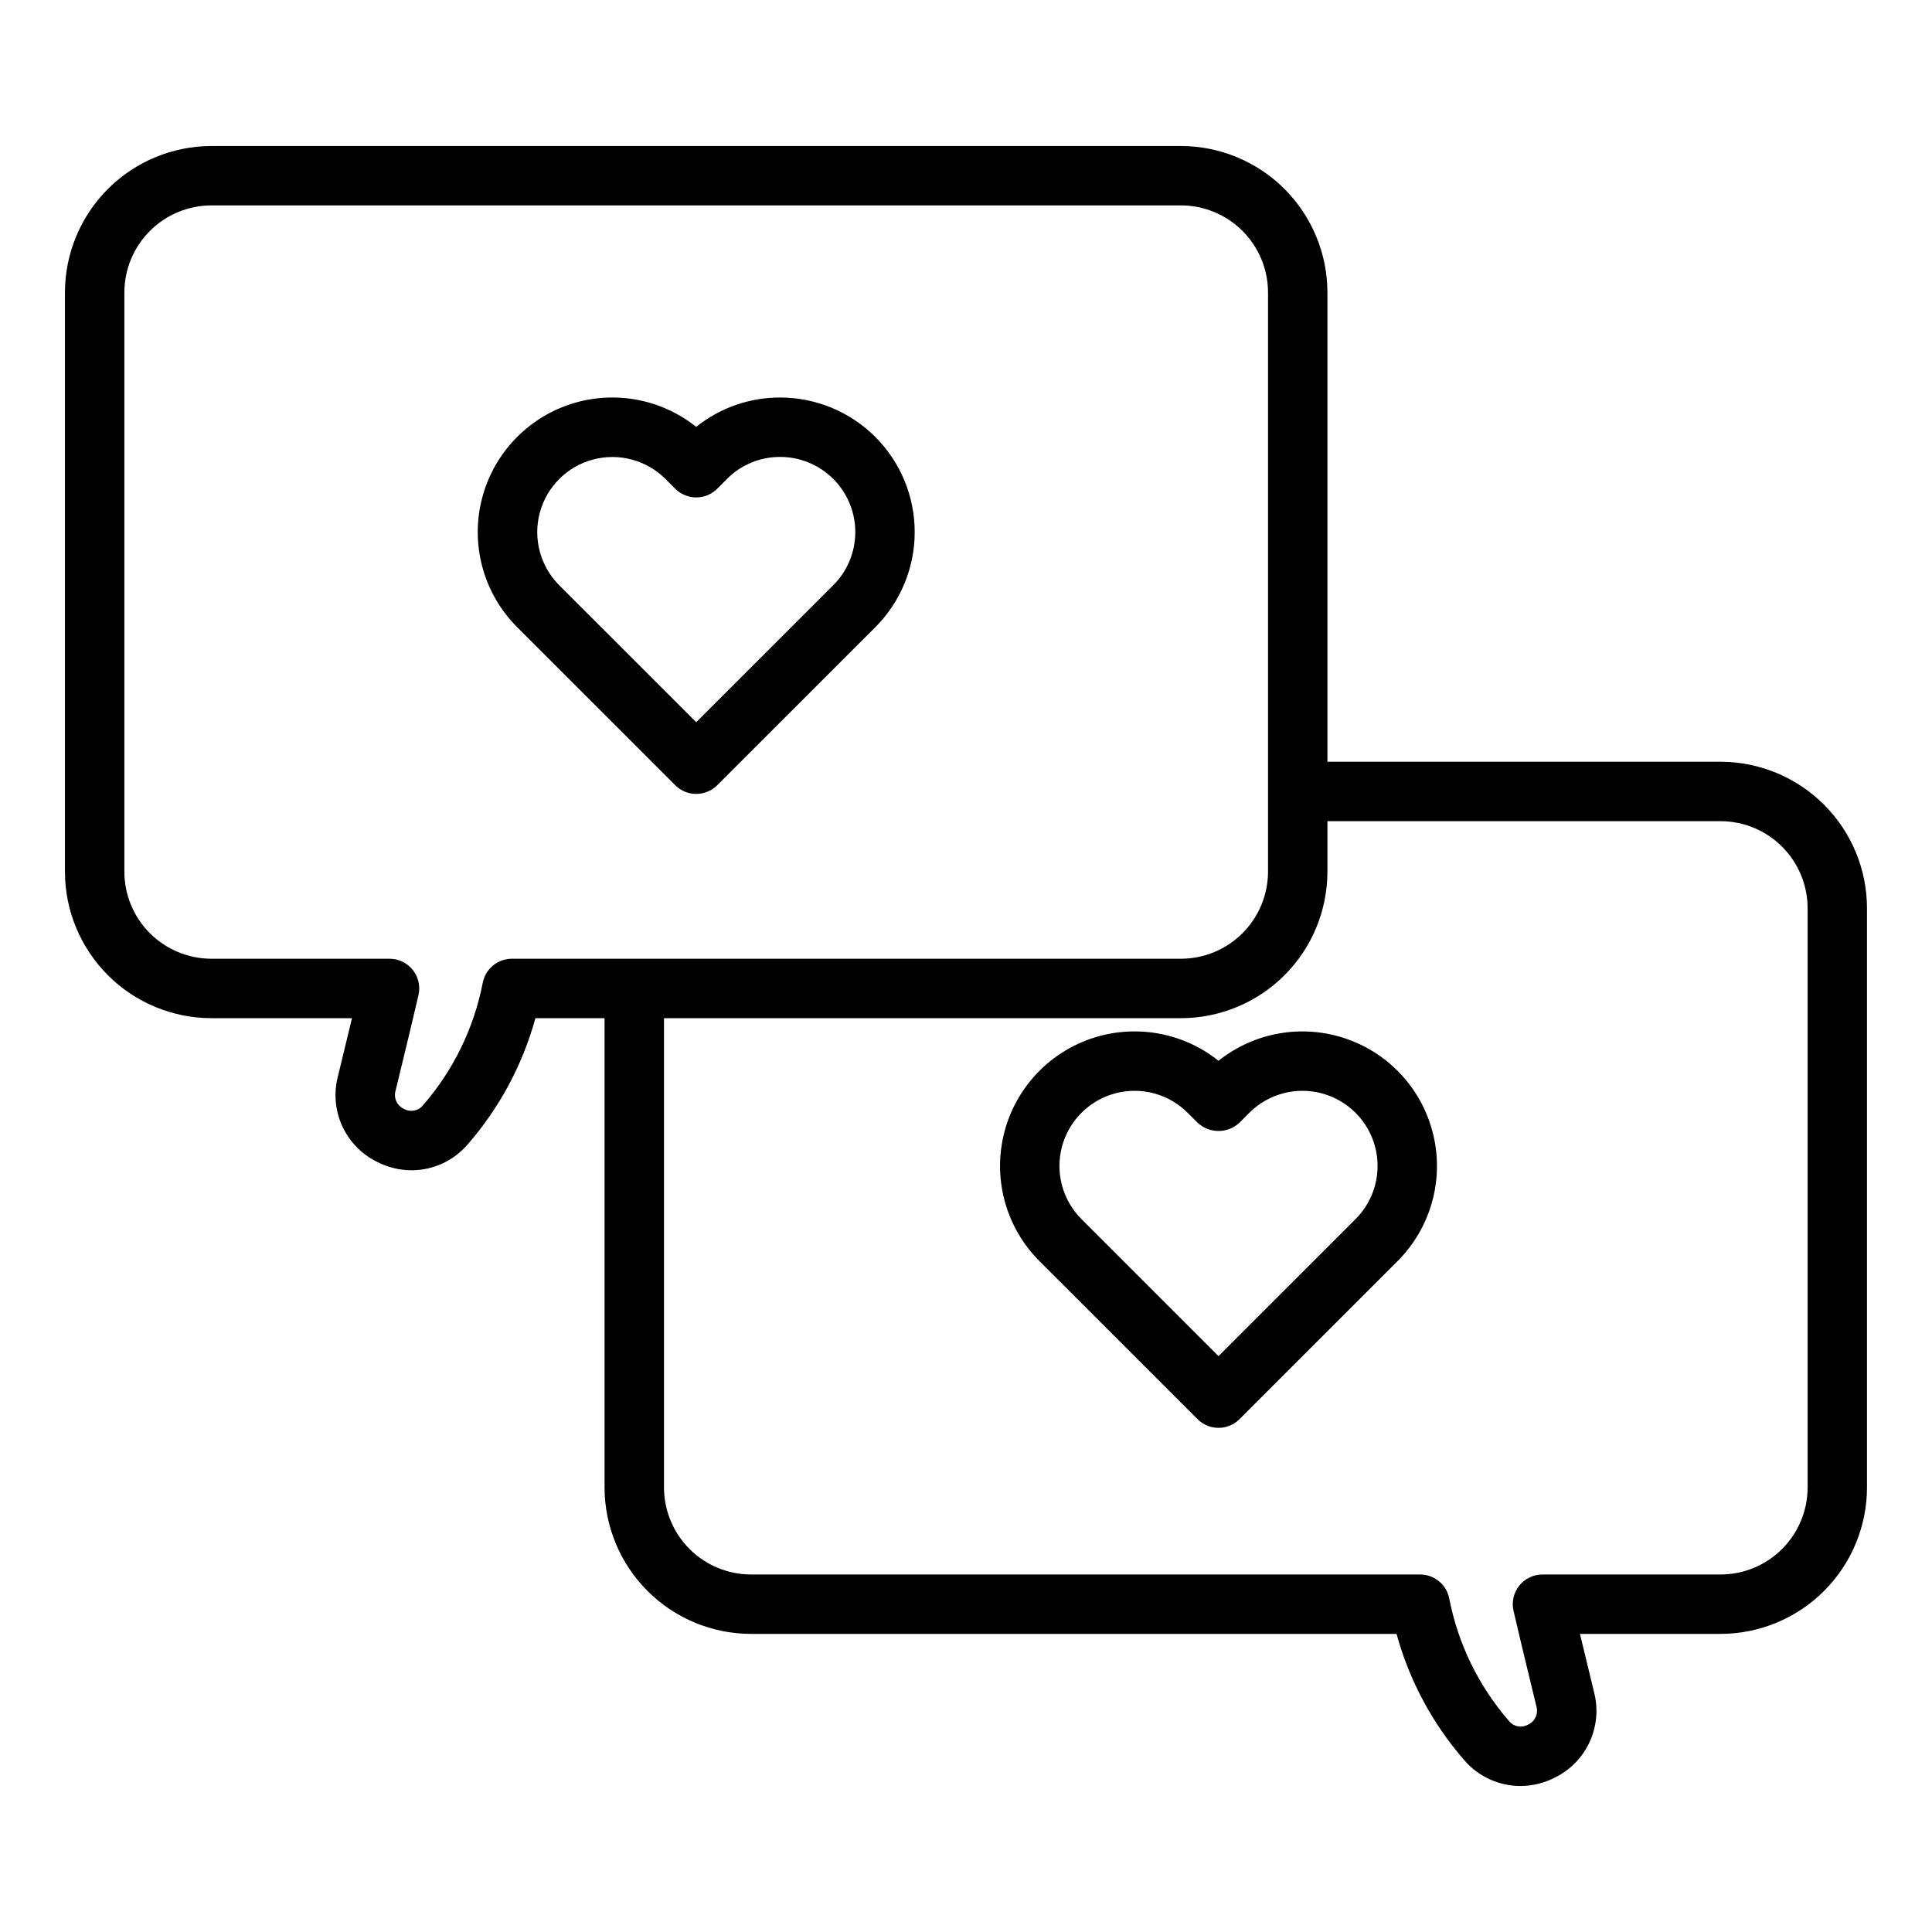
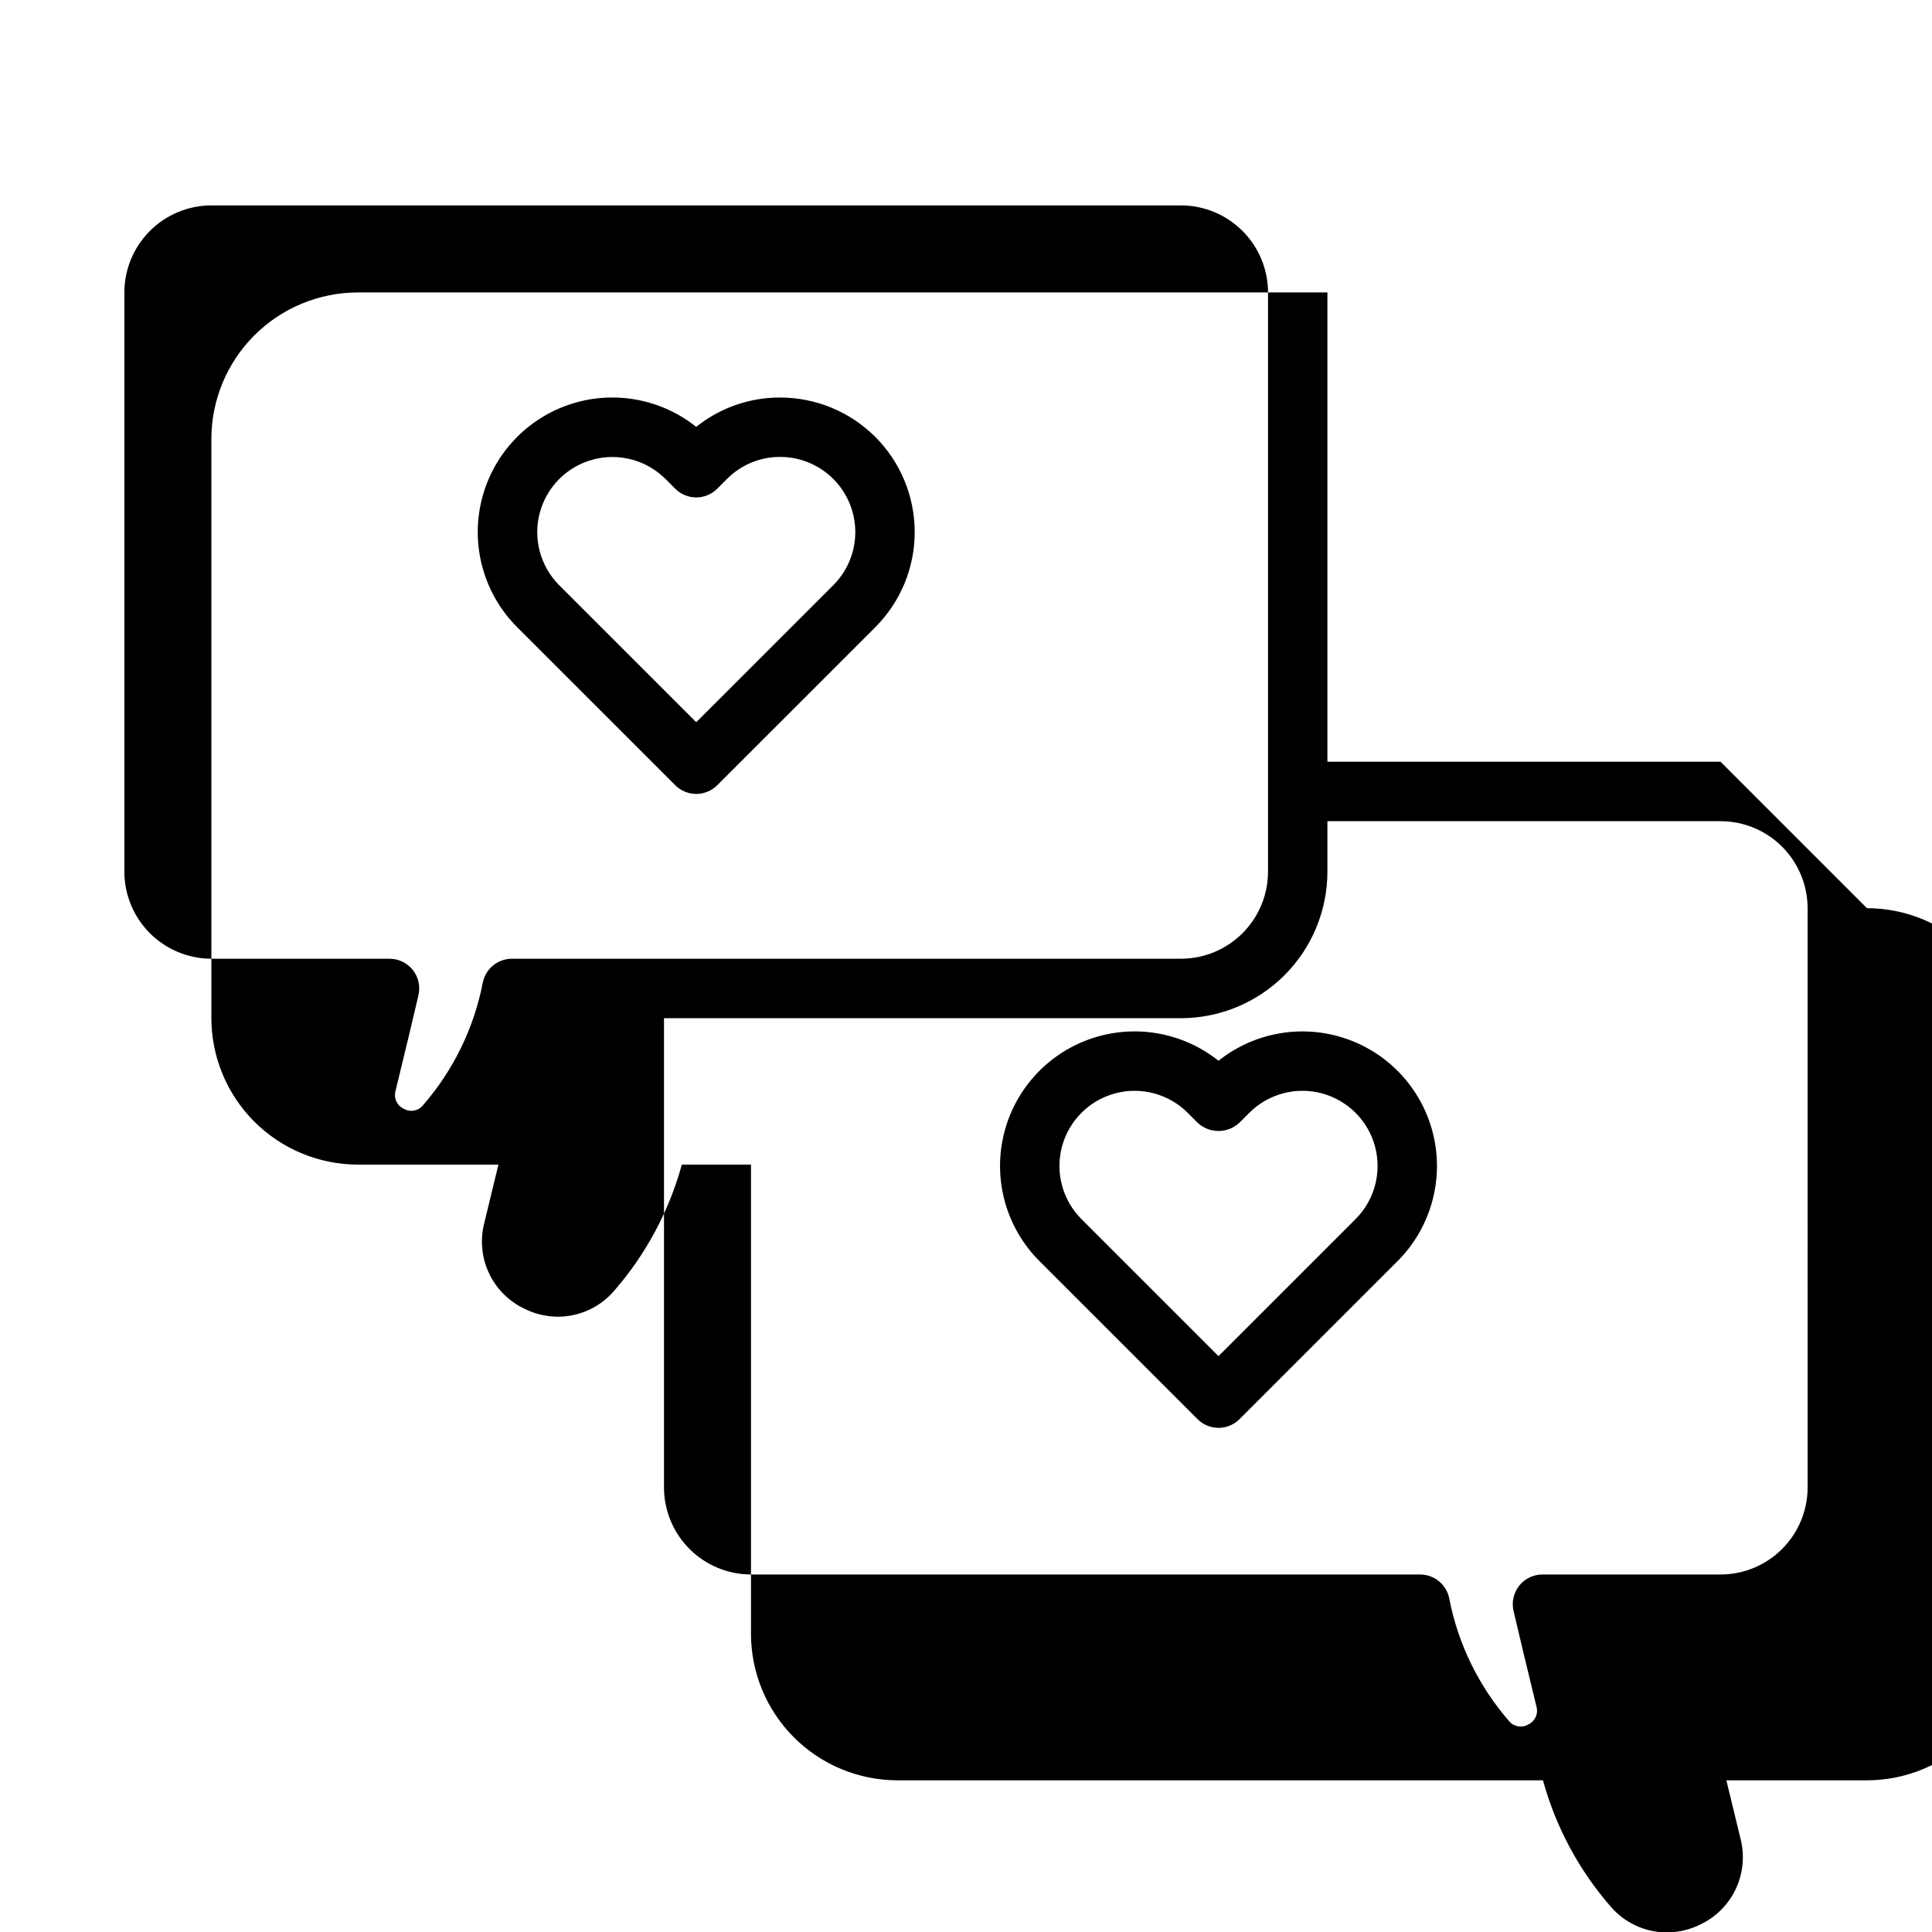
<svg xmlns="http://www.w3.org/2000/svg" fill="#000000" width="800px" height="800px" version="1.1" viewBox="144 144 512 512">
-   <path d="m599.97 345.87h-104.19v-124.37c-0.012-10.285-4.106-20.148-11.379-27.426-7.277-7.273-17.141-11.367-27.426-11.379h-256.95c-10.289 0.012-20.152 4.106-27.43 11.379-7.273 7.277-11.367 17.141-11.383 27.426v153.51c0.012 10.289 4.106 20.152 11.383 27.43 7.273 7.277 17.141 11.371 27.43 11.383h37.258c-1.105 4.621-2.422 10.047-3.758 15.535h-0.004c-1.105 4.352-0.695 8.953 1.168 13.039 1.863 4.086 5.066 7.41 9.082 9.426 2.875 1.512 6.074 2.305 9.32 2.312 5.715-0.016 11.141-2.523 14.855-6.863 8.418-9.66 14.551-21.094 17.945-33.449h18.324v124.36c0.012 10.289 4.102 20.152 11.379 27.43 7.273 7.277 17.141 11.371 27.43 11.383h171.07c3.394 12.355 9.527 23.793 17.945 33.457 3.719 4.336 9.145 6.84 14.855 6.856 3.25-0.008 6.445-0.801 9.32-2.312 4.016-2.016 7.219-5.34 9.082-9.426 1.863-4.086 2.277-8.688 1.168-13.039-1.336-5.488-2.652-10.918-3.758-15.535h37.258-0.004c10.293-0.012 20.156-4.106 27.434-11.383 7.273-7.277 11.367-17.141 11.379-27.43v-153.51c-0.016-10.289-4.106-20.152-11.383-27.426-7.277-7.273-17.141-11.367-27.43-11.379zm-320.31 52.207c-3.766-0.004-7.004 2.668-7.723 6.363-2.336 12.031-7.801 23.23-15.848 32.473-1.23 1.52-3.383 1.914-5.066 0.93-1.812-0.828-2.746-2.852-2.199-4.766 2.508-10.277 4.93-20.348 6.082-25.375h-0.004c0.535-2.336-0.023-4.789-1.516-6.664-1.492-1.871-3.758-2.965-6.156-2.961h-47.203c-6.117-0.008-11.98-2.441-16.305-6.766-4.324-4.324-6.758-10.191-6.762-16.305v-153.51c0.008-6.113 2.441-11.977 6.766-16.297 4.324-4.324 10.184-6.758 16.301-6.766h256.95c6.113 0.008 11.973 2.441 16.297 6.766s6.758 10.184 6.766 16.297v153.51c-0.008 6.113-2.438 11.977-6.762 16.301-4.324 4.328-10.188 6.762-16.301 6.769zm343.38 140.11c-0.004 6.113-2.438 11.977-6.762 16.305-4.324 4.324-10.188 6.758-16.305 6.766h-47.203c-2.398-0.004-4.664 1.09-6.156 2.961-1.492 1.875-2.051 4.328-1.516 6.66 1.148 5.027 3.574 15.098 6.082 25.375l-0.004 0.004c0.547 1.914-0.387 3.938-2.195 4.766-1.688 0.977-3.836 0.586-5.066-0.922-8.047-9.246-13.516-20.449-15.848-32.48-0.723-3.699-3.961-6.367-7.727-6.367h-177.31c-6.117-0.008-11.98-2.438-16.305-6.766-4.32-4.324-6.754-10.188-6.758-16.301v-124.36h137.01c10.289-0.012 20.152-4.106 27.426-11.383 7.277-7.277 11.367-17.141 11.379-27.43v-13.395h104.19c6.117 0.008 11.98 2.441 16.305 6.762 4.324 4.324 6.754 10.188 6.762 16.301zm-272.29-288.84h-0.004c-8.086-0.023-15.934 2.723-22.242 7.777-9.586-7.648-22.434-9.832-34.012-5.781-11.574 4.047-20.258 13.766-22.988 25.723-2.731 11.957 0.879 24.477 9.555 33.148l41.887 41.875h-0.004c1.477 1.477 3.481 2.305 5.566 2.305 2.09 0 4.09-0.828 5.566-2.305l41.891-41.875c6.684-6.688 10.441-15.754 10.441-25.211-0.004-9.457-3.758-18.527-10.445-25.215-6.688-6.684-15.758-10.441-25.211-10.441zm14.078 49.738-36.32 36.309-36.32-36.309c-5.016-5.035-6.973-12.359-5.133-19.223 1.844-6.863 7.203-12.227 14.066-14.07s14.188 0.109 19.223 5.125l2.598 2.598c1.477 1.477 3.481 2.305 5.566 2.309h0.008c2.09 0 4.094-0.836 5.566-2.316l2.582-2.59c3.727-3.746 8.797-5.844 14.082-5.828h0.004c5.277 0 10.344 2.102 14.078 5.836 3.734 3.734 5.832 8.797 5.832 14.078s-2.098 10.348-5.832 14.082zm102.09 126.03c-9.586-7.648-22.434-9.832-34.012-5.785-11.574 4.051-20.258 13.766-22.988 25.723-2.731 11.961 0.875 24.48 9.551 33.152l41.887 41.883h-0.004c1.477 1.477 3.481 2.305 5.566 2.305 2.09 0 4.09-0.828 5.566-2.305l41.887-41.883c8.668-8.672 12.273-21.191 9.543-33.148-2.727-11.957-11.41-21.672-22.988-25.719-11.574-4.051-24.418-1.867-34.008 5.777zm36.32 41.957-36.32 36.316-36.32-36.316c-5.031-5.027-6.996-12.359-5.156-19.23 1.84-6.875 7.207-12.242 14.078-14.086 6.871-1.84 14.203 0.121 19.234 5.152l2.594 2.598c3.129 2.953 8.016 2.953 11.141 0l2.59-2.598c5.031-5.031 12.363-6.996 19.238-5.152 6.871 1.844 12.238 7.211 14.078 14.082 1.84 6.875-0.125 14.207-5.156 19.234z" />
+   <path d="m599.97 345.87h-104.19v-124.37h-256.95c-10.289 0.012-20.152 4.106-27.43 11.379-7.273 7.277-11.367 17.141-11.383 27.426v153.51c0.012 10.289 4.106 20.152 11.383 27.43 7.273 7.277 17.141 11.371 27.43 11.383h37.258c-1.105 4.621-2.422 10.047-3.758 15.535h-0.004c-1.105 4.352-0.695 8.953 1.168 13.039 1.863 4.086 5.066 7.41 9.082 9.426 2.875 1.512 6.074 2.305 9.32 2.312 5.715-0.016 11.141-2.523 14.855-6.863 8.418-9.66 14.551-21.094 17.945-33.449h18.324v124.36c0.012 10.289 4.102 20.152 11.379 27.43 7.273 7.277 17.141 11.371 27.43 11.383h171.07c3.394 12.355 9.527 23.793 17.945 33.457 3.719 4.336 9.145 6.84 14.855 6.856 3.25-0.008 6.445-0.801 9.32-2.312 4.016-2.016 7.219-5.34 9.082-9.426 1.863-4.086 2.277-8.688 1.168-13.039-1.336-5.488-2.652-10.918-3.758-15.535h37.258-0.004c10.293-0.012 20.156-4.106 27.434-11.383 7.273-7.277 11.367-17.141 11.379-27.43v-153.51c-0.016-10.289-4.106-20.152-11.383-27.426-7.277-7.273-17.141-11.367-27.43-11.379zm-320.31 52.207c-3.766-0.004-7.004 2.668-7.723 6.363-2.336 12.031-7.801 23.23-15.848 32.473-1.23 1.52-3.383 1.914-5.066 0.93-1.812-0.828-2.746-2.852-2.199-4.766 2.508-10.277 4.93-20.348 6.082-25.375h-0.004c0.535-2.336-0.023-4.789-1.516-6.664-1.492-1.871-3.758-2.965-6.156-2.961h-47.203c-6.117-0.008-11.98-2.441-16.305-6.766-4.324-4.324-6.758-10.191-6.762-16.305v-153.51c0.008-6.113 2.441-11.977 6.766-16.297 4.324-4.324 10.184-6.758 16.301-6.766h256.95c6.113 0.008 11.973 2.441 16.297 6.766s6.758 10.184 6.766 16.297v153.51c-0.008 6.113-2.438 11.977-6.762 16.301-4.324 4.328-10.188 6.762-16.301 6.769zm343.38 140.11c-0.004 6.113-2.438 11.977-6.762 16.305-4.324 4.324-10.188 6.758-16.305 6.766h-47.203c-2.398-0.004-4.664 1.09-6.156 2.961-1.492 1.875-2.051 4.328-1.516 6.66 1.148 5.027 3.574 15.098 6.082 25.375l-0.004 0.004c0.547 1.914-0.387 3.938-2.195 4.766-1.688 0.977-3.836 0.586-5.066-0.922-8.047-9.246-13.516-20.449-15.848-32.48-0.723-3.699-3.961-6.367-7.727-6.367h-177.31c-6.117-0.008-11.98-2.438-16.305-6.766-4.32-4.324-6.754-10.188-6.758-16.301v-124.36h137.01c10.289-0.012 20.152-4.106 27.426-11.383 7.277-7.277 11.367-17.141 11.379-27.43v-13.395h104.19c6.117 0.008 11.98 2.441 16.305 6.762 4.324 4.324 6.754 10.188 6.762 16.301zm-272.29-288.84h-0.004c-8.086-0.023-15.934 2.723-22.242 7.777-9.586-7.648-22.434-9.832-34.012-5.781-11.574 4.047-20.258 13.766-22.988 25.723-2.731 11.957 0.879 24.477 9.555 33.148l41.887 41.875h-0.004c1.477 1.477 3.481 2.305 5.566 2.305 2.09 0 4.09-0.828 5.566-2.305l41.891-41.875c6.684-6.688 10.441-15.754 10.441-25.211-0.004-9.457-3.758-18.527-10.445-25.215-6.688-6.684-15.758-10.441-25.211-10.441zm14.078 49.738-36.32 36.309-36.32-36.309c-5.016-5.035-6.973-12.359-5.133-19.223 1.844-6.863 7.203-12.227 14.066-14.07s14.188 0.109 19.223 5.125l2.598 2.598c1.477 1.477 3.481 2.305 5.566 2.309h0.008c2.09 0 4.094-0.836 5.566-2.316l2.582-2.59c3.727-3.746 8.797-5.844 14.082-5.828h0.004c5.277 0 10.344 2.102 14.078 5.836 3.734 3.734 5.832 8.797 5.832 14.078s-2.098 10.348-5.832 14.082zm102.09 126.03c-9.586-7.648-22.434-9.832-34.012-5.785-11.574 4.051-20.258 13.766-22.988 25.723-2.731 11.961 0.875 24.48 9.551 33.152l41.887 41.883h-0.004c1.477 1.477 3.481 2.305 5.566 2.305 2.09 0 4.09-0.828 5.566-2.305l41.887-41.883c8.668-8.672 12.273-21.191 9.543-33.148-2.727-11.957-11.41-21.672-22.988-25.719-11.574-4.051-24.418-1.867-34.008 5.777zm36.32 41.957-36.32 36.316-36.32-36.316c-5.031-5.027-6.996-12.359-5.156-19.23 1.84-6.875 7.207-12.242 14.078-14.086 6.871-1.84 14.203 0.121 19.234 5.152l2.594 2.598c3.129 2.953 8.016 2.953 11.141 0l2.59-2.598c5.031-5.031 12.363-6.996 19.238-5.152 6.871 1.844 12.238 7.211 14.078 14.082 1.84 6.875-0.125 14.207-5.156 19.234z" />
</svg>